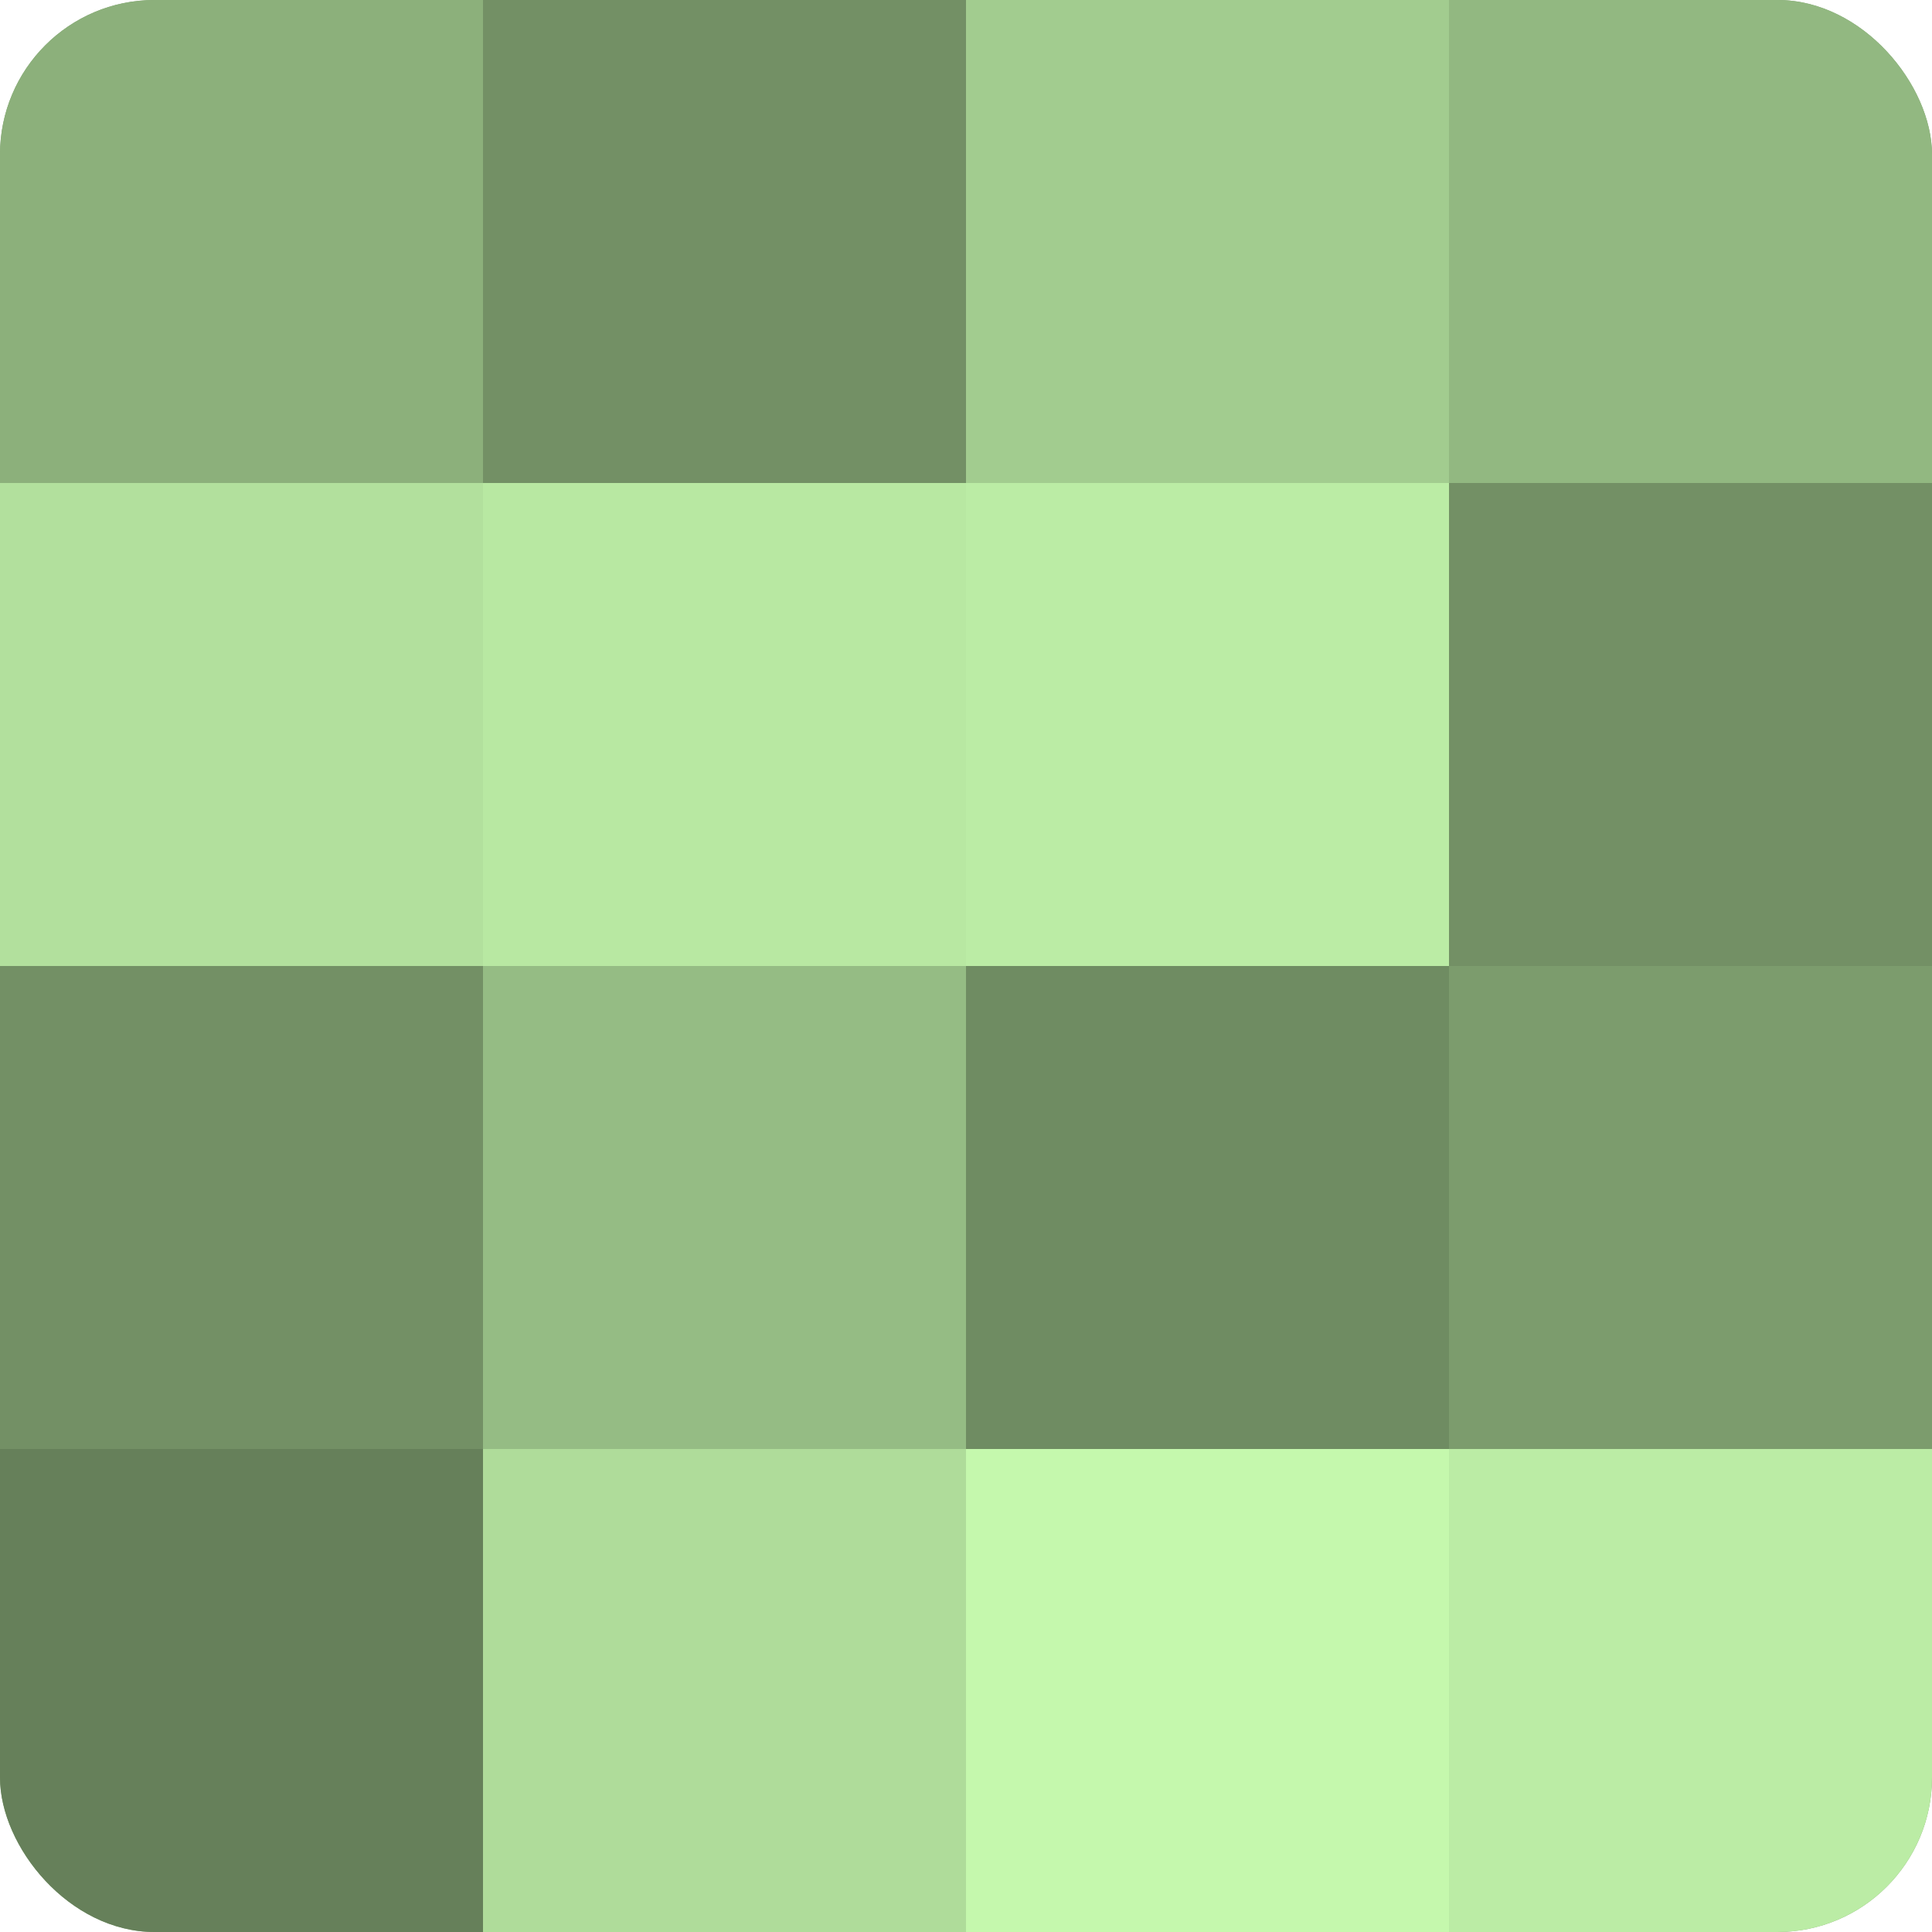
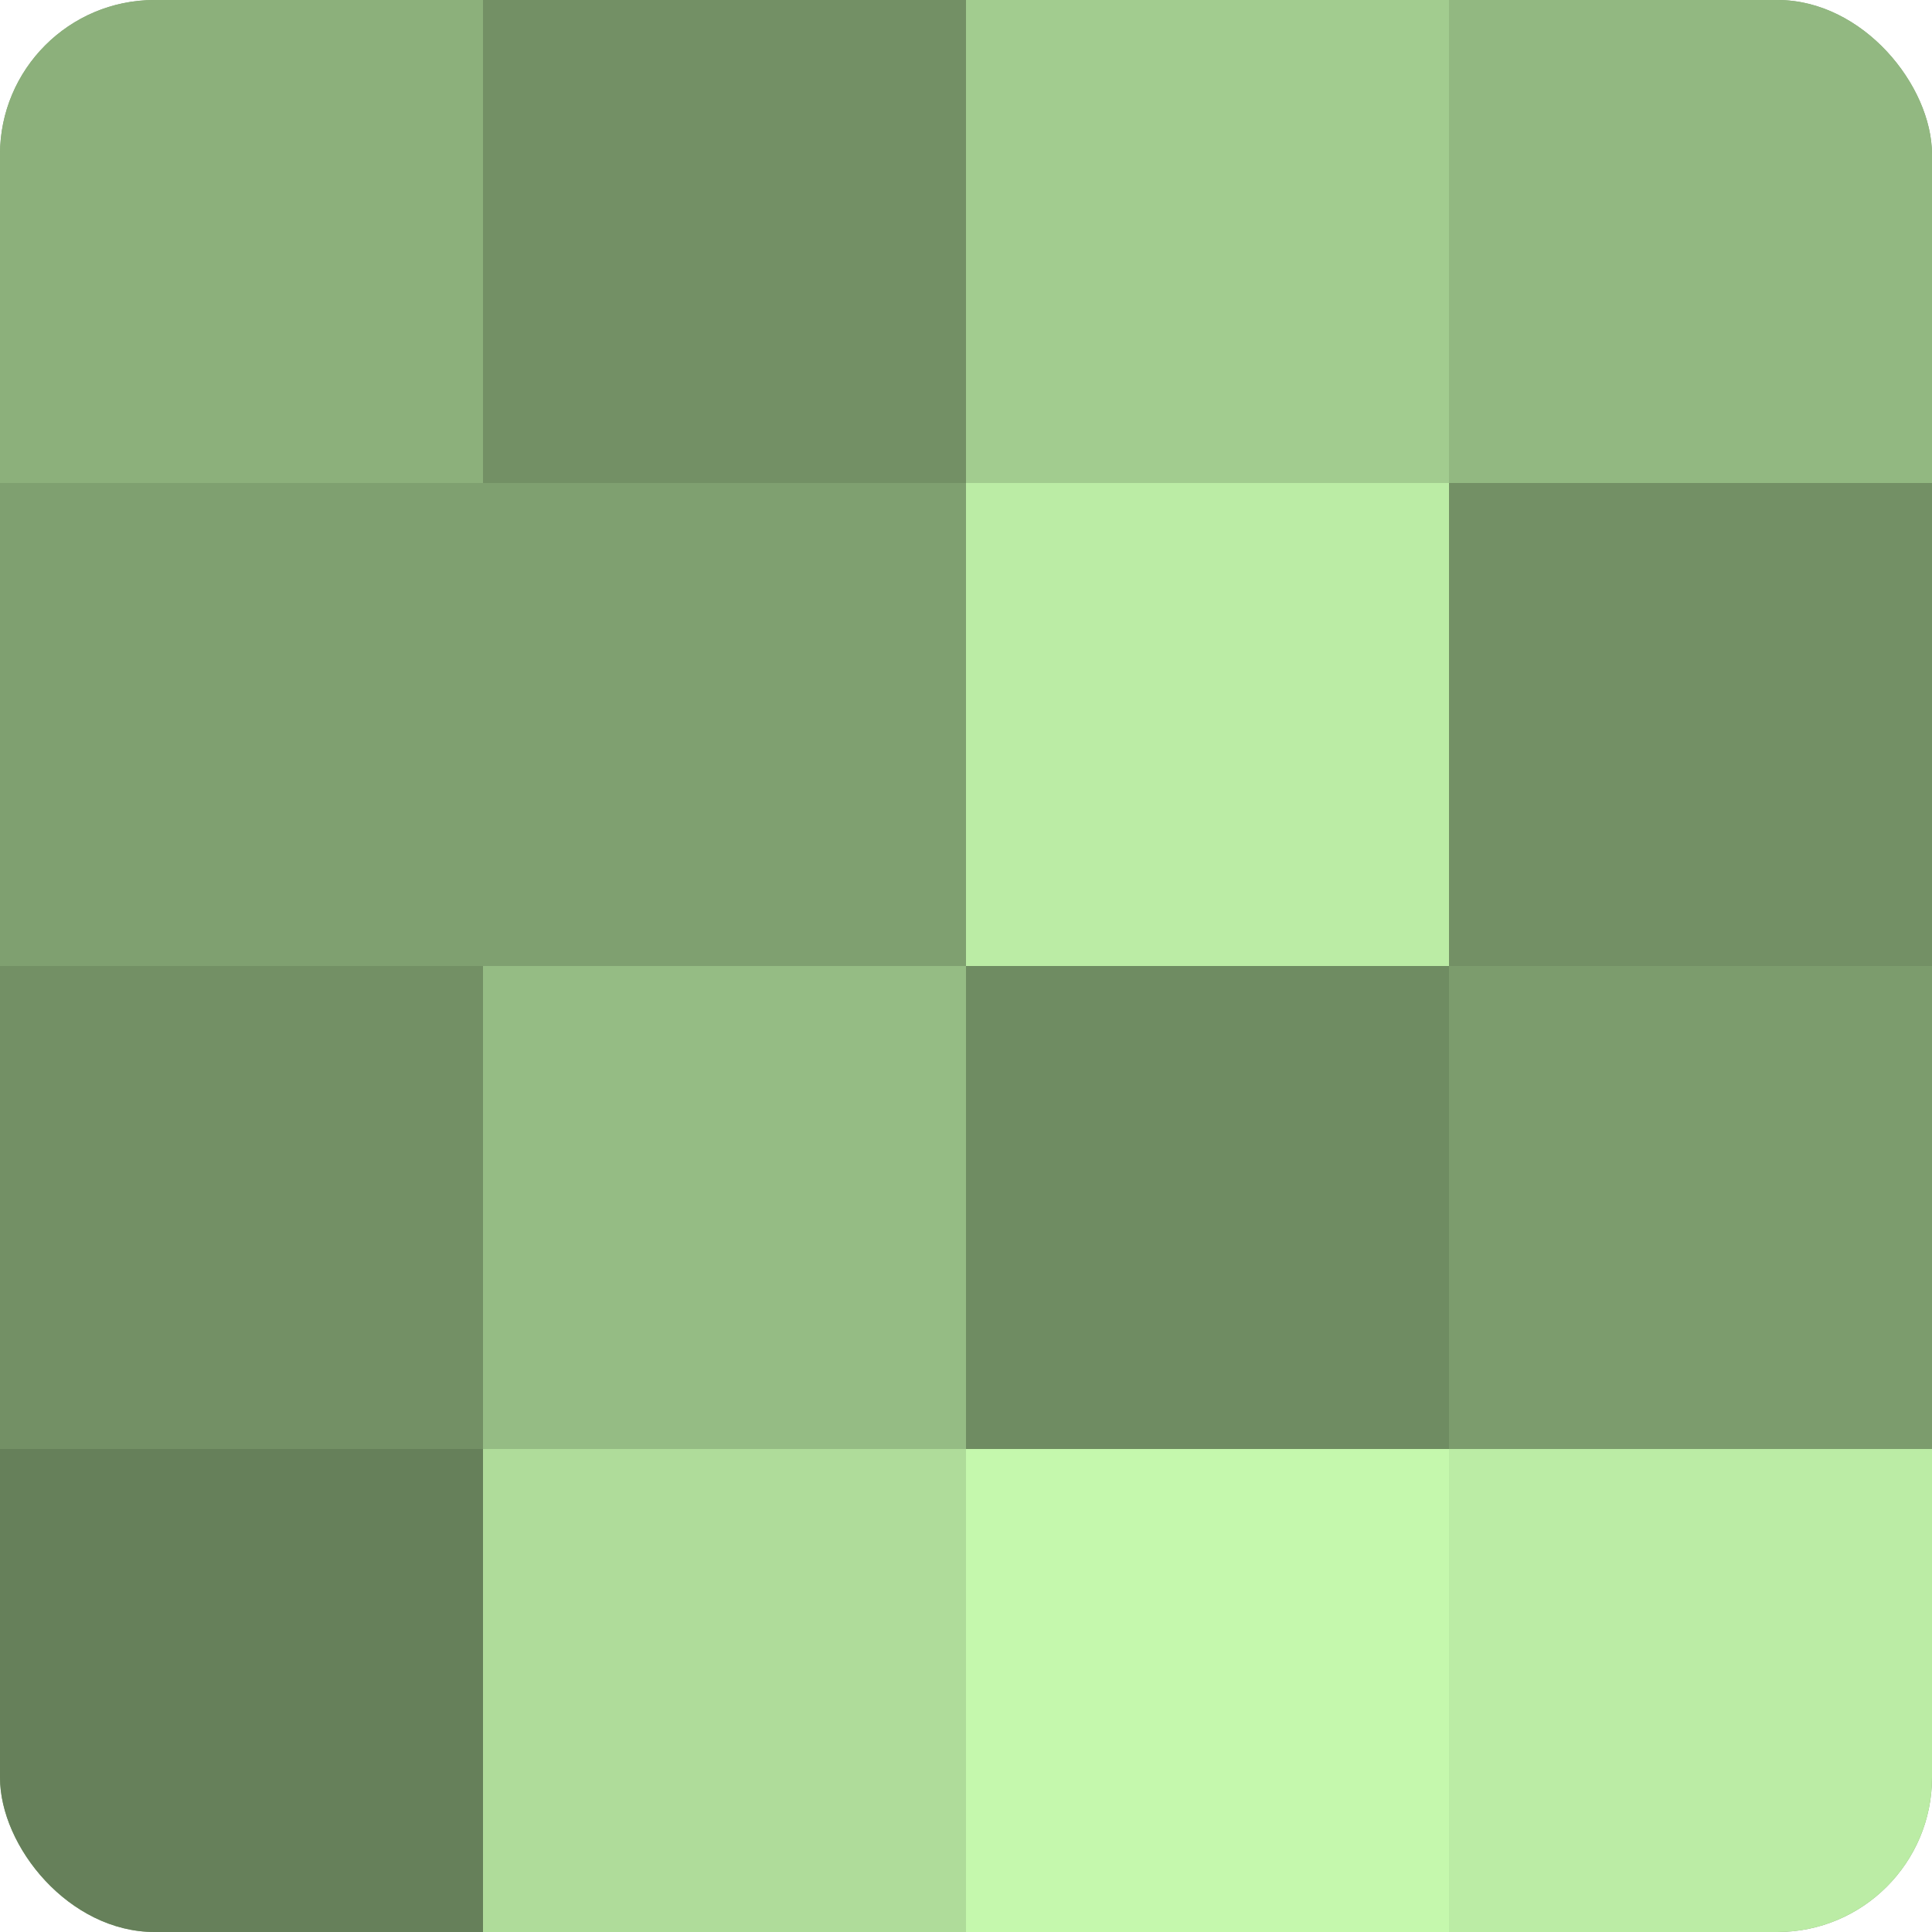
<svg xmlns="http://www.w3.org/2000/svg" width="60" height="60" viewBox="0 0 100 100" preserveAspectRatio="xMidYMid meet">
  <defs>
    <clipPath id="c" width="100" height="100">
      <rect width="100" height="100" rx="8" ry="8" />
    </clipPath>
  </defs>
  <g clip-path="url(#c)">
    <rect width="100" height="100" fill="#7fa070" />
    <rect width="25" height="25" fill="#8cb07b" />
-     <rect y="25" width="25" height="25" fill="#b2e09d" />
    <rect y="50" width="25" height="25" fill="#739065" />
    <rect y="75" width="25" height="25" fill="#66805a" />
    <rect x="25" width="25" height="25" fill="#739065" />
-     <rect x="25" y="25" width="25" height="25" fill="#b8e8a2" />
    <rect x="25" y="50" width="25" height="25" fill="#95bc84" />
    <rect x="25" y="75" width="25" height="25" fill="#afdc9a" />
    <rect x="50" width="25" height="25" fill="#a2cc8f" />
    <rect x="50" y="25" width="25" height="25" fill="#bbeca5" />
    <rect x="50" y="50" width="25" height="25" fill="#6f8c62" />
    <rect x="50" y="75" width="25" height="25" fill="#c5f8ad" />
    <rect x="75" width="25" height="25" fill="#92b881" />
    <rect x="75" y="25" width="25" height="25" fill="#739065" />
    <rect x="75" y="50" width="25" height="25" fill="#7c9c6d" />
    <rect x="75" y="75" width="25" height="25" fill="#bbeca5" />
  </g>
</svg>